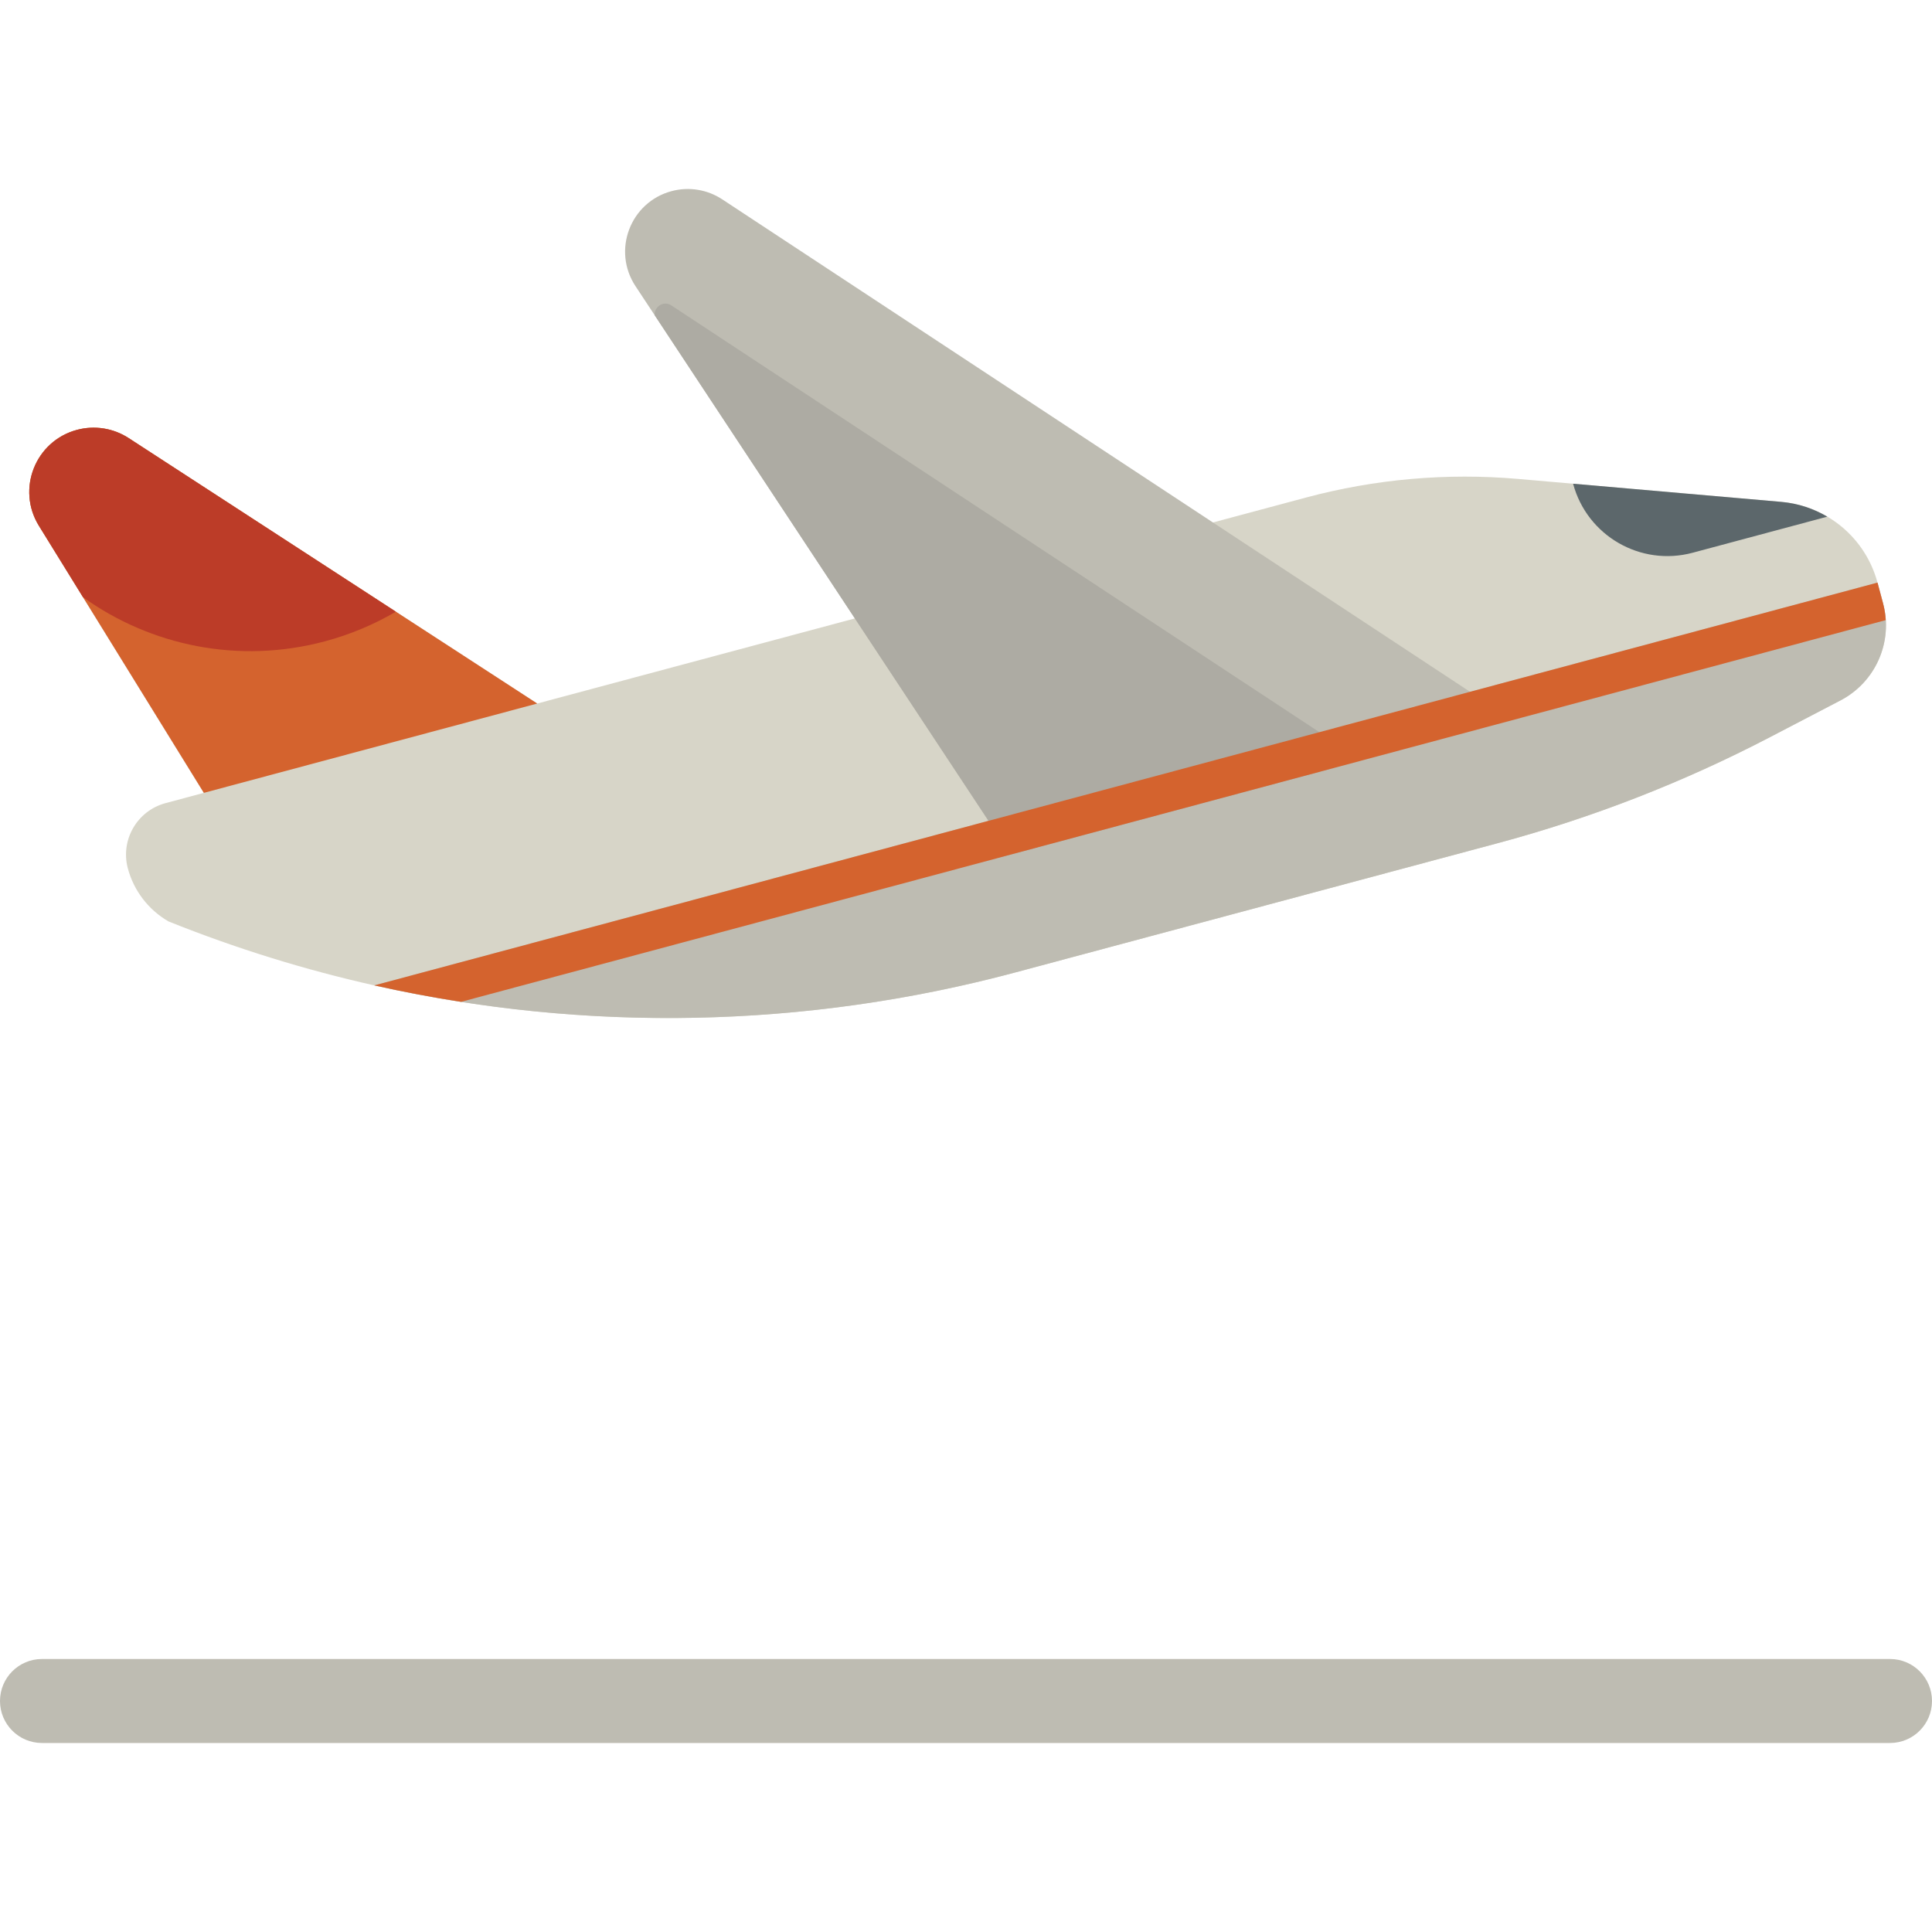
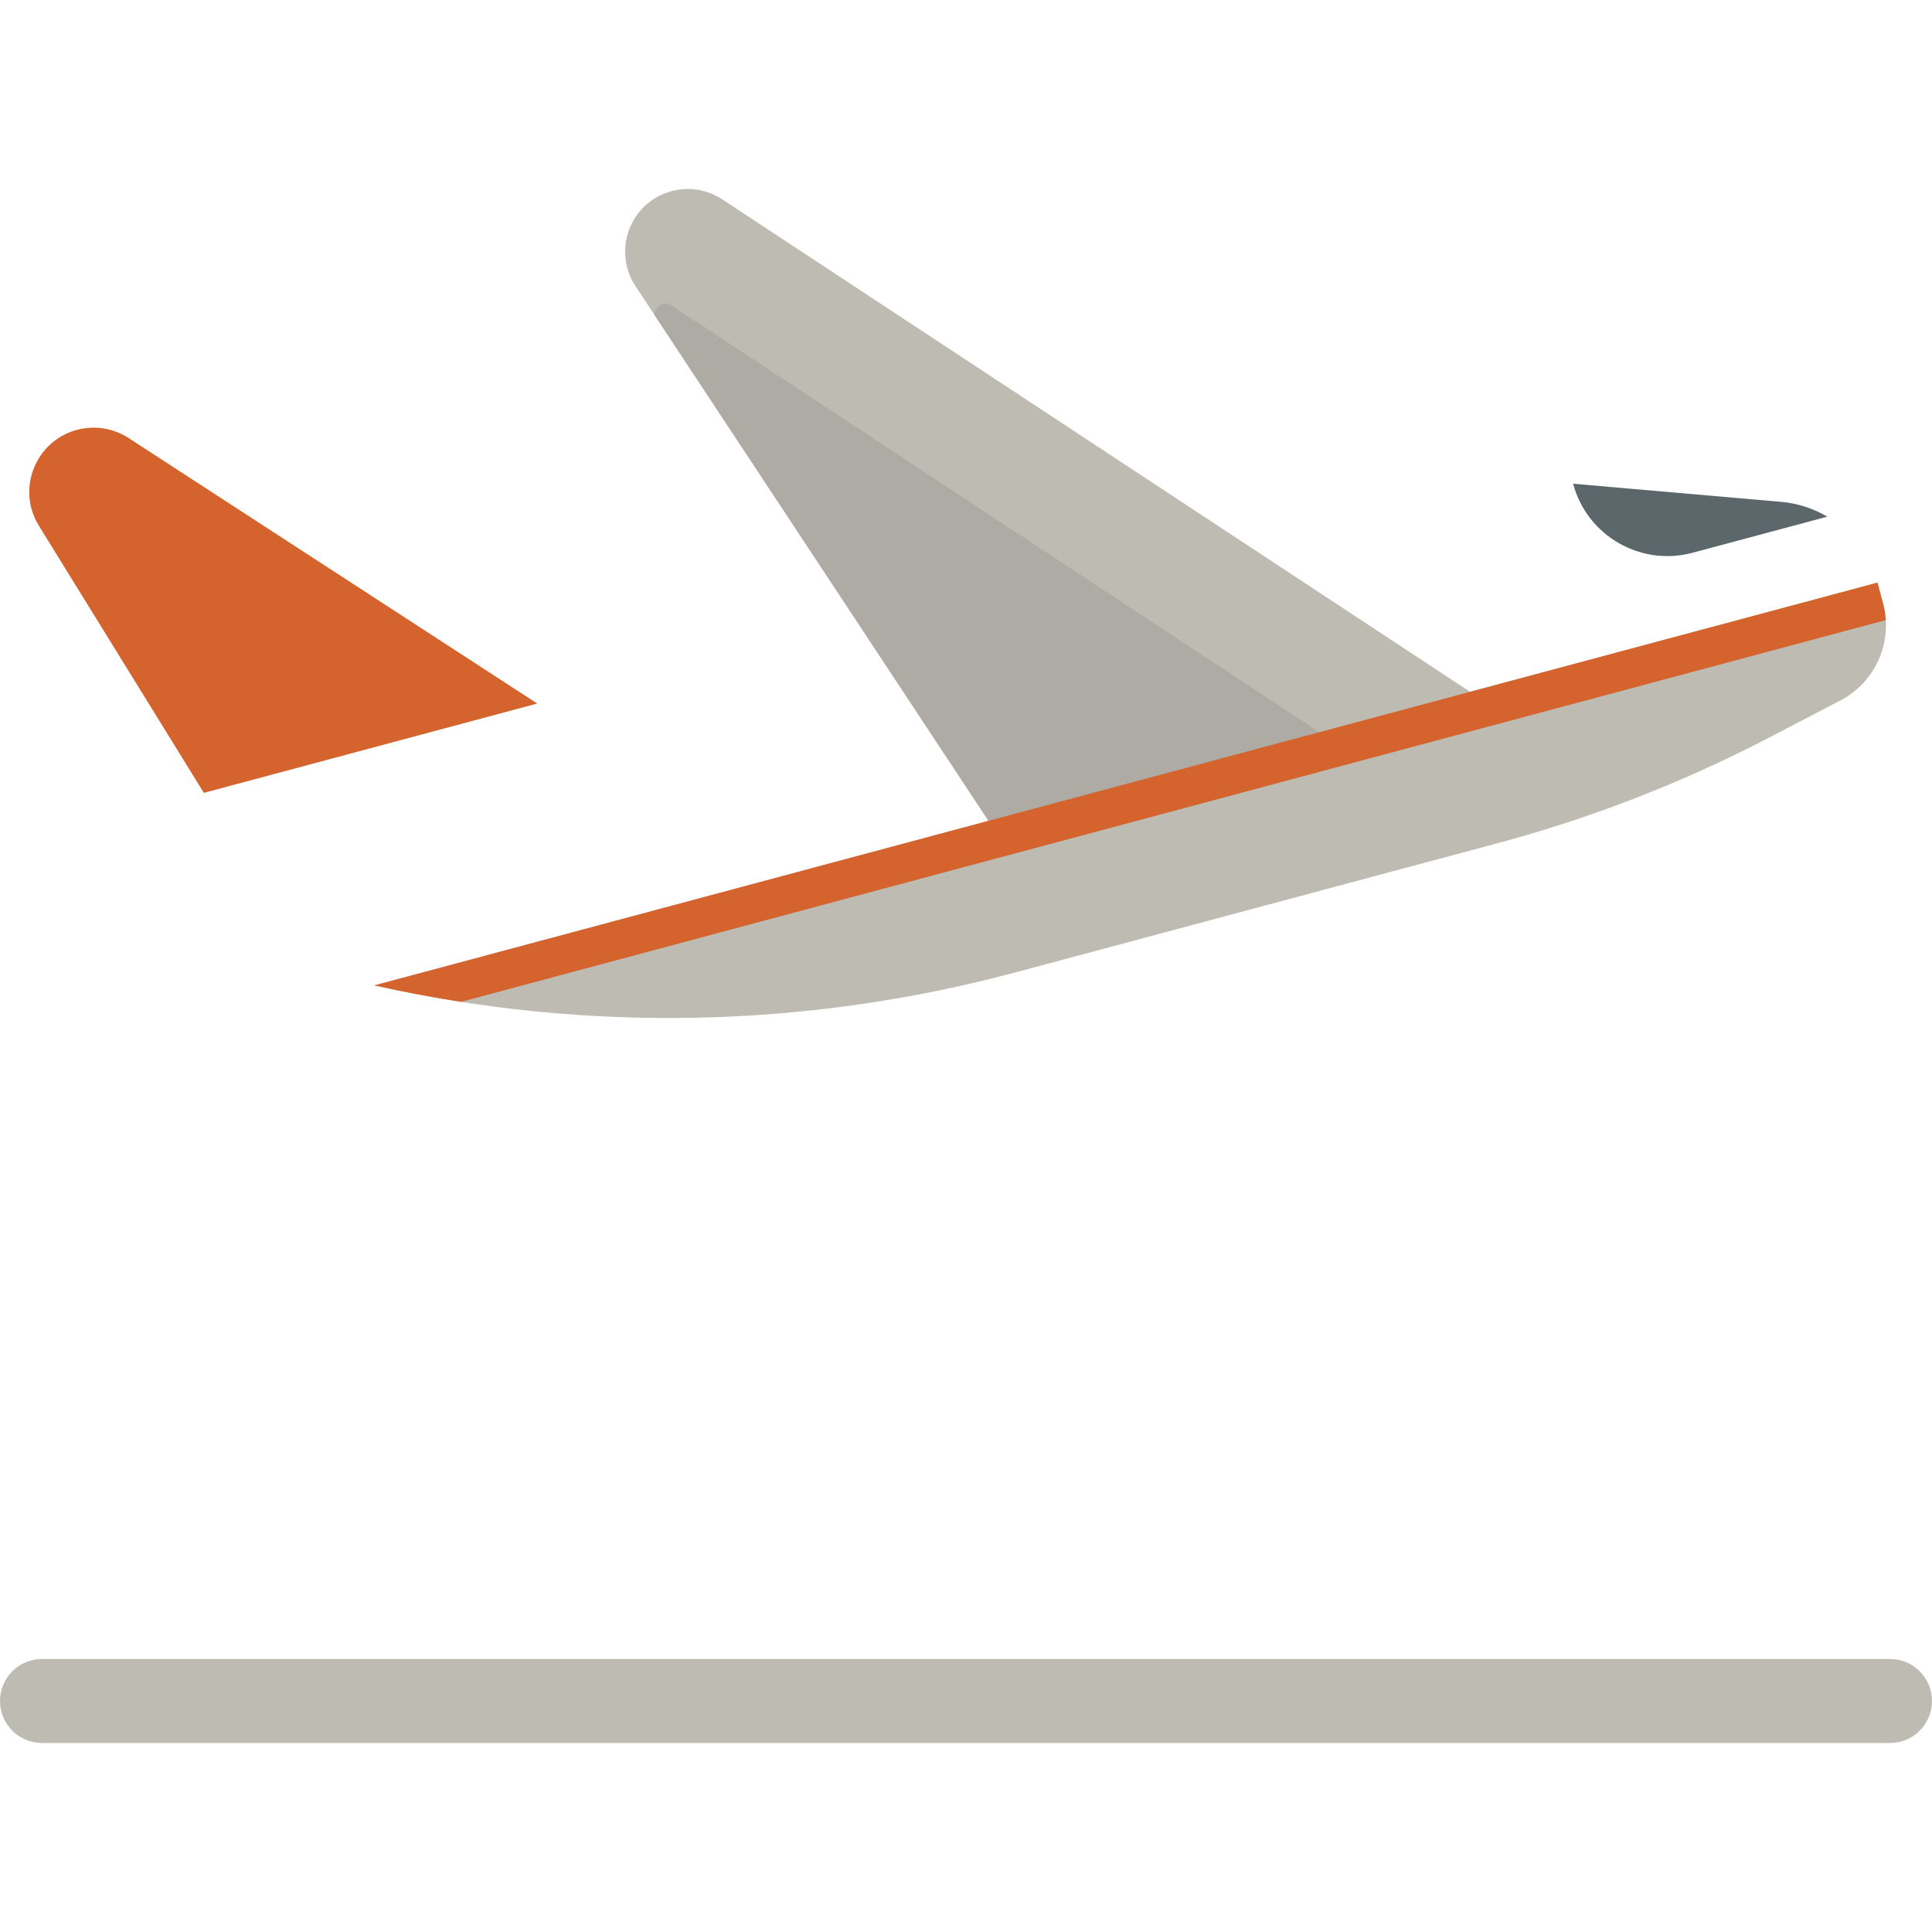
<svg xmlns="http://www.w3.org/2000/svg" height="800px" width="800px" version="1.1" id="Layer_1" viewBox="0 0 460 460" xml:space="preserve">
  <g id="XMLID_459_">
-     <path id="XMLID_1388_" style="fill:#D7D5C8;" d="M447.023,138.718L447.023,138.718l1.328,4.958l0,0   c2.446,9.127-1.776,18.728-10.155,23.095l-16.759,8.735c-20.676,10.777-42.47,19.258-64.991,25.293l-114.575,30.7   c-66.788,17.896-137.579,13.647-201.748-12.11l0,0c-4.773-2.756-8.256-7.295-9.683-12.619c-1.815-6.773,2.205-13.735,8.977-15.549   l9.117-2.443l-39.276-63.6c-5.388-8.724-0.843-20.176,9.062-22.829l0,0c4.192-1.123,8.663-0.414,12.302,1.95l97.288,63.211   l183.062-49.051c16.447-4.407,33.537-5.905,50.5-4.426l62.633,5.461C435.027,120.446,444.186,128.129,447.023,138.718z" />
    <path id="XMLID_1387_" style="fill:#5C676B;" d="M435.073,123.015l-32.062,8.591c-12.398,3.322-25.142-4.036-28.465-16.434l0,0   l49.559,4.321C428.068,119.839,431.792,121.08,435.073,123.015z" />
    <path id="XMLID_1385_" style="fill:#D4632E;" d="M30.622,104.298l97.288,63.211l-79.374,21.268L9.258,125.178   c-5.388-8.724-0.843-20.176,9.062-22.83l0,0C22.512,101.225,26.983,101.934,30.622,104.298z" />
-     <path id="XMLID_1384_" style="fill:#BC3C28;" d="M77.392,152.688c-20.608,5.522-41.537,1.027-57.626-10.496L9.258,125.178   c-5.388-8.724-0.843-20.176,9.062-22.829l0,0c4.192-1.123,8.663-0.414,12.302,1.95l63.635,41.345   C89.09,148.663,83.451,151.064,77.392,152.688z" />
    <path id="XMLID_1383_" style="fill:#BEBCB2;" d="M447.023,138.718l1.328,4.958l0,0c2.446,9.127-1.776,18.728-10.155,23.095   l-16.758,8.734c-20.676,10.777-42.47,19.258-64.992,25.293l-114.575,30.7c-50.158,13.44-102.574,14.388-152.746,3.118   l146.233-39.183l-84.05-127.3c-5.609-8.496-1.247-19.99,8.586-22.625l0,0c4.115-1.103,8.505-0.393,12.063,1.95l178.052,117.254   l90.681-24.298l5.679-1.522L447.023,138.718z" />
    <path id="XMLID_1381_" style="fill:#ADABA3;" d="M159.84,72.713l154.298,101.611l2.363,8.819l-78.778,21.109l-2.363-8.819   L155.883,75.061C155.683,73.141,157.933,71.458,159.84,72.713z" />
    <path id="XMLID_1380_" style="fill:#D4632E;" d="M109.771,238.537c-6.916-1.082-13.802-2.383-20.645-3.921l146.233-39.183   l114.651-30.721l90.681-24.298l1.7-0.455l3.979-1.066l0.653-0.175l1.328,4.958l0,0c0.353,1.319,0.552,2.647,0.634,3.969   L109.771,238.537z" />
    <path id="XMLID_1215_" style="fill:#BEBCB2;" d="M460,405L460,405c0,5.523-4.477,10-10,10H10c-5.523,0-10-4.477-10-10l0,0   c0-5.523,4.477-10,10-10h440C455.523,395,460,399.477,460,405z" />
  </g>
</svg>